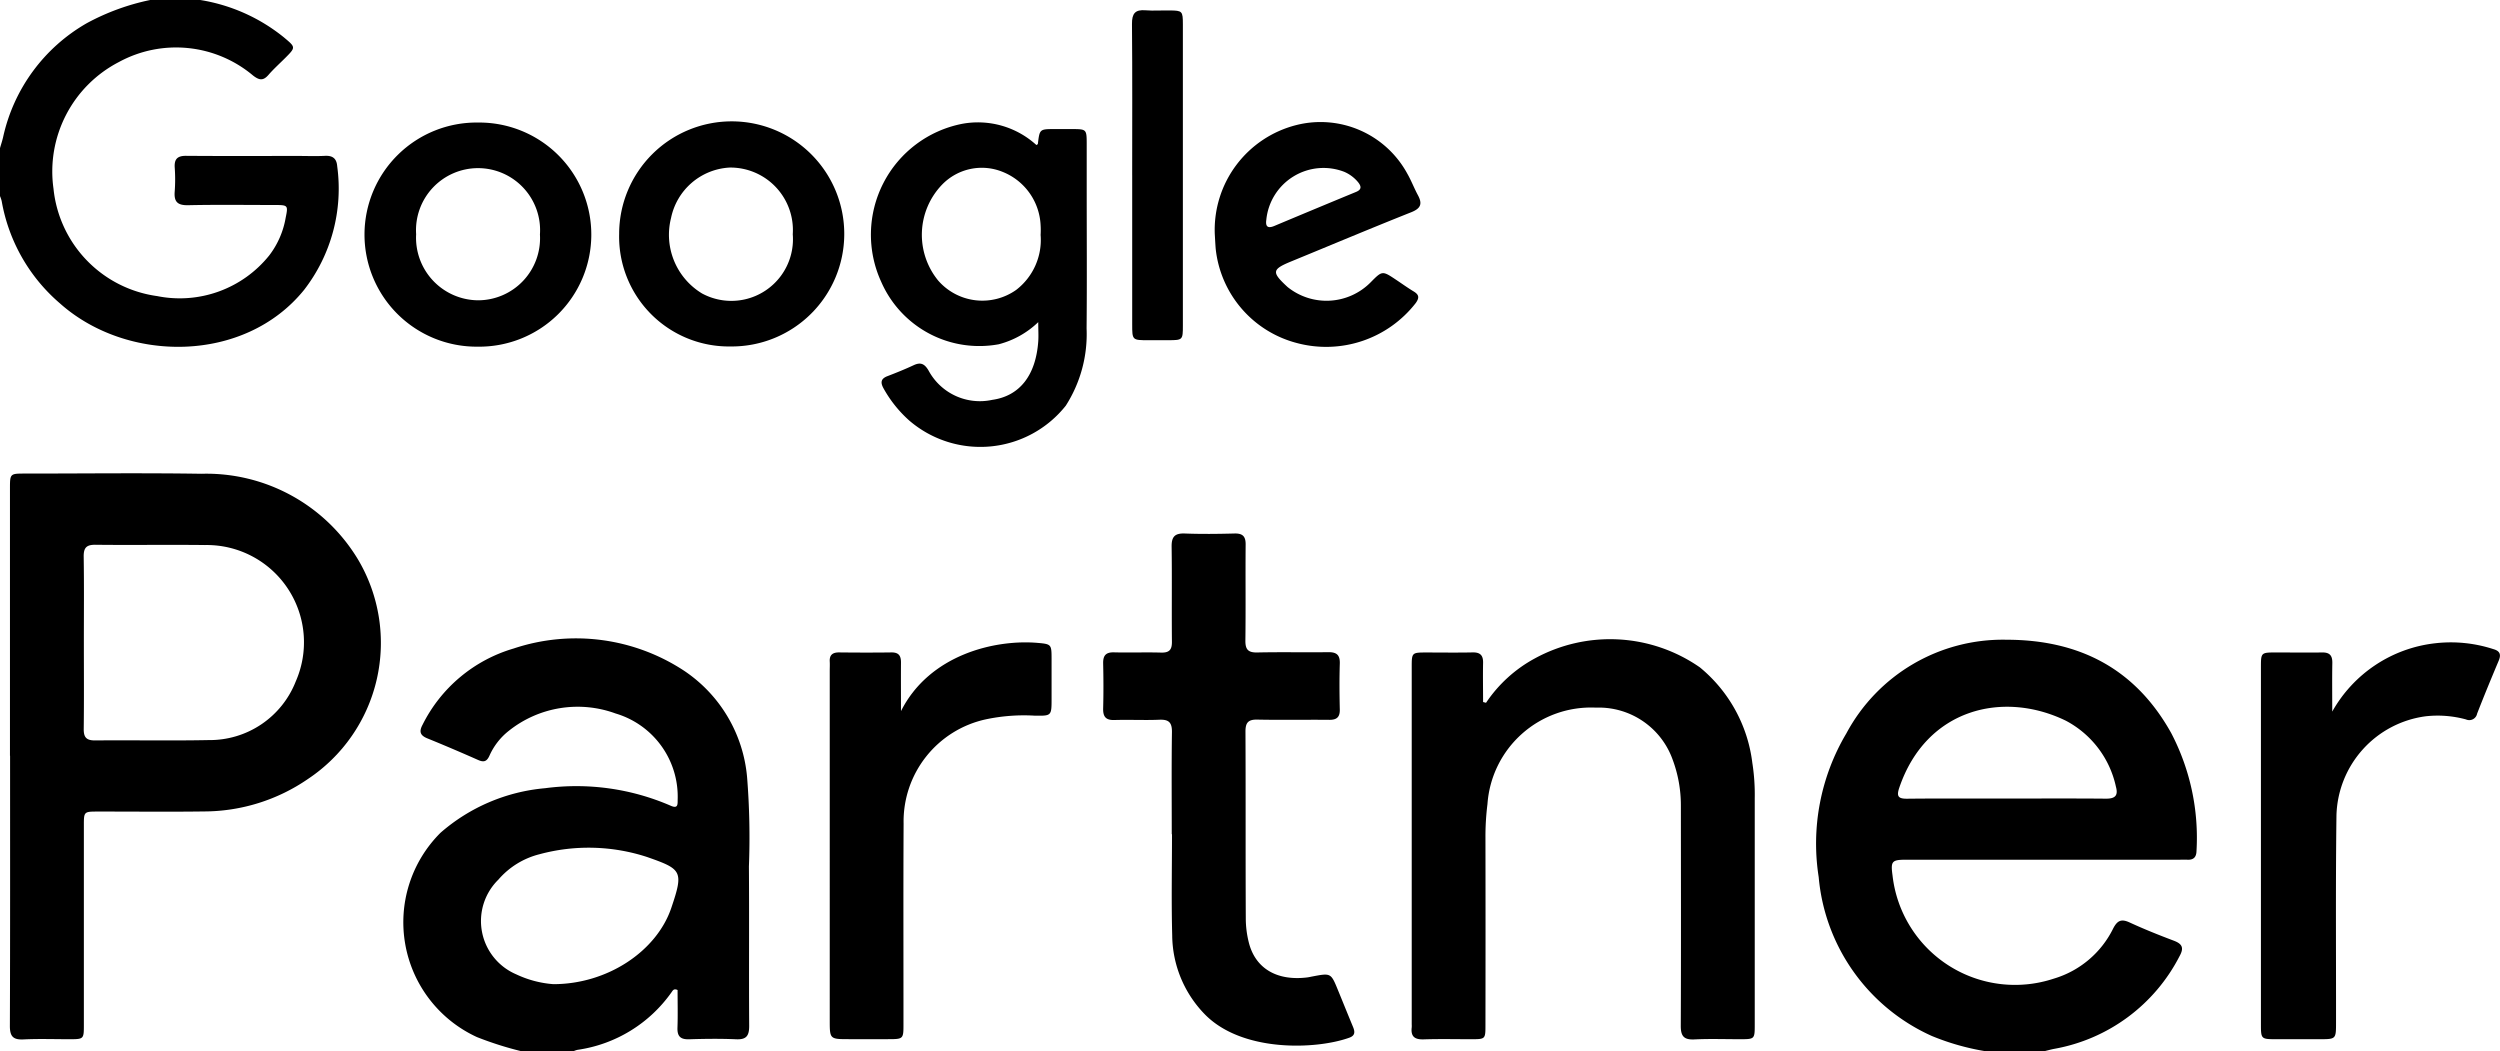
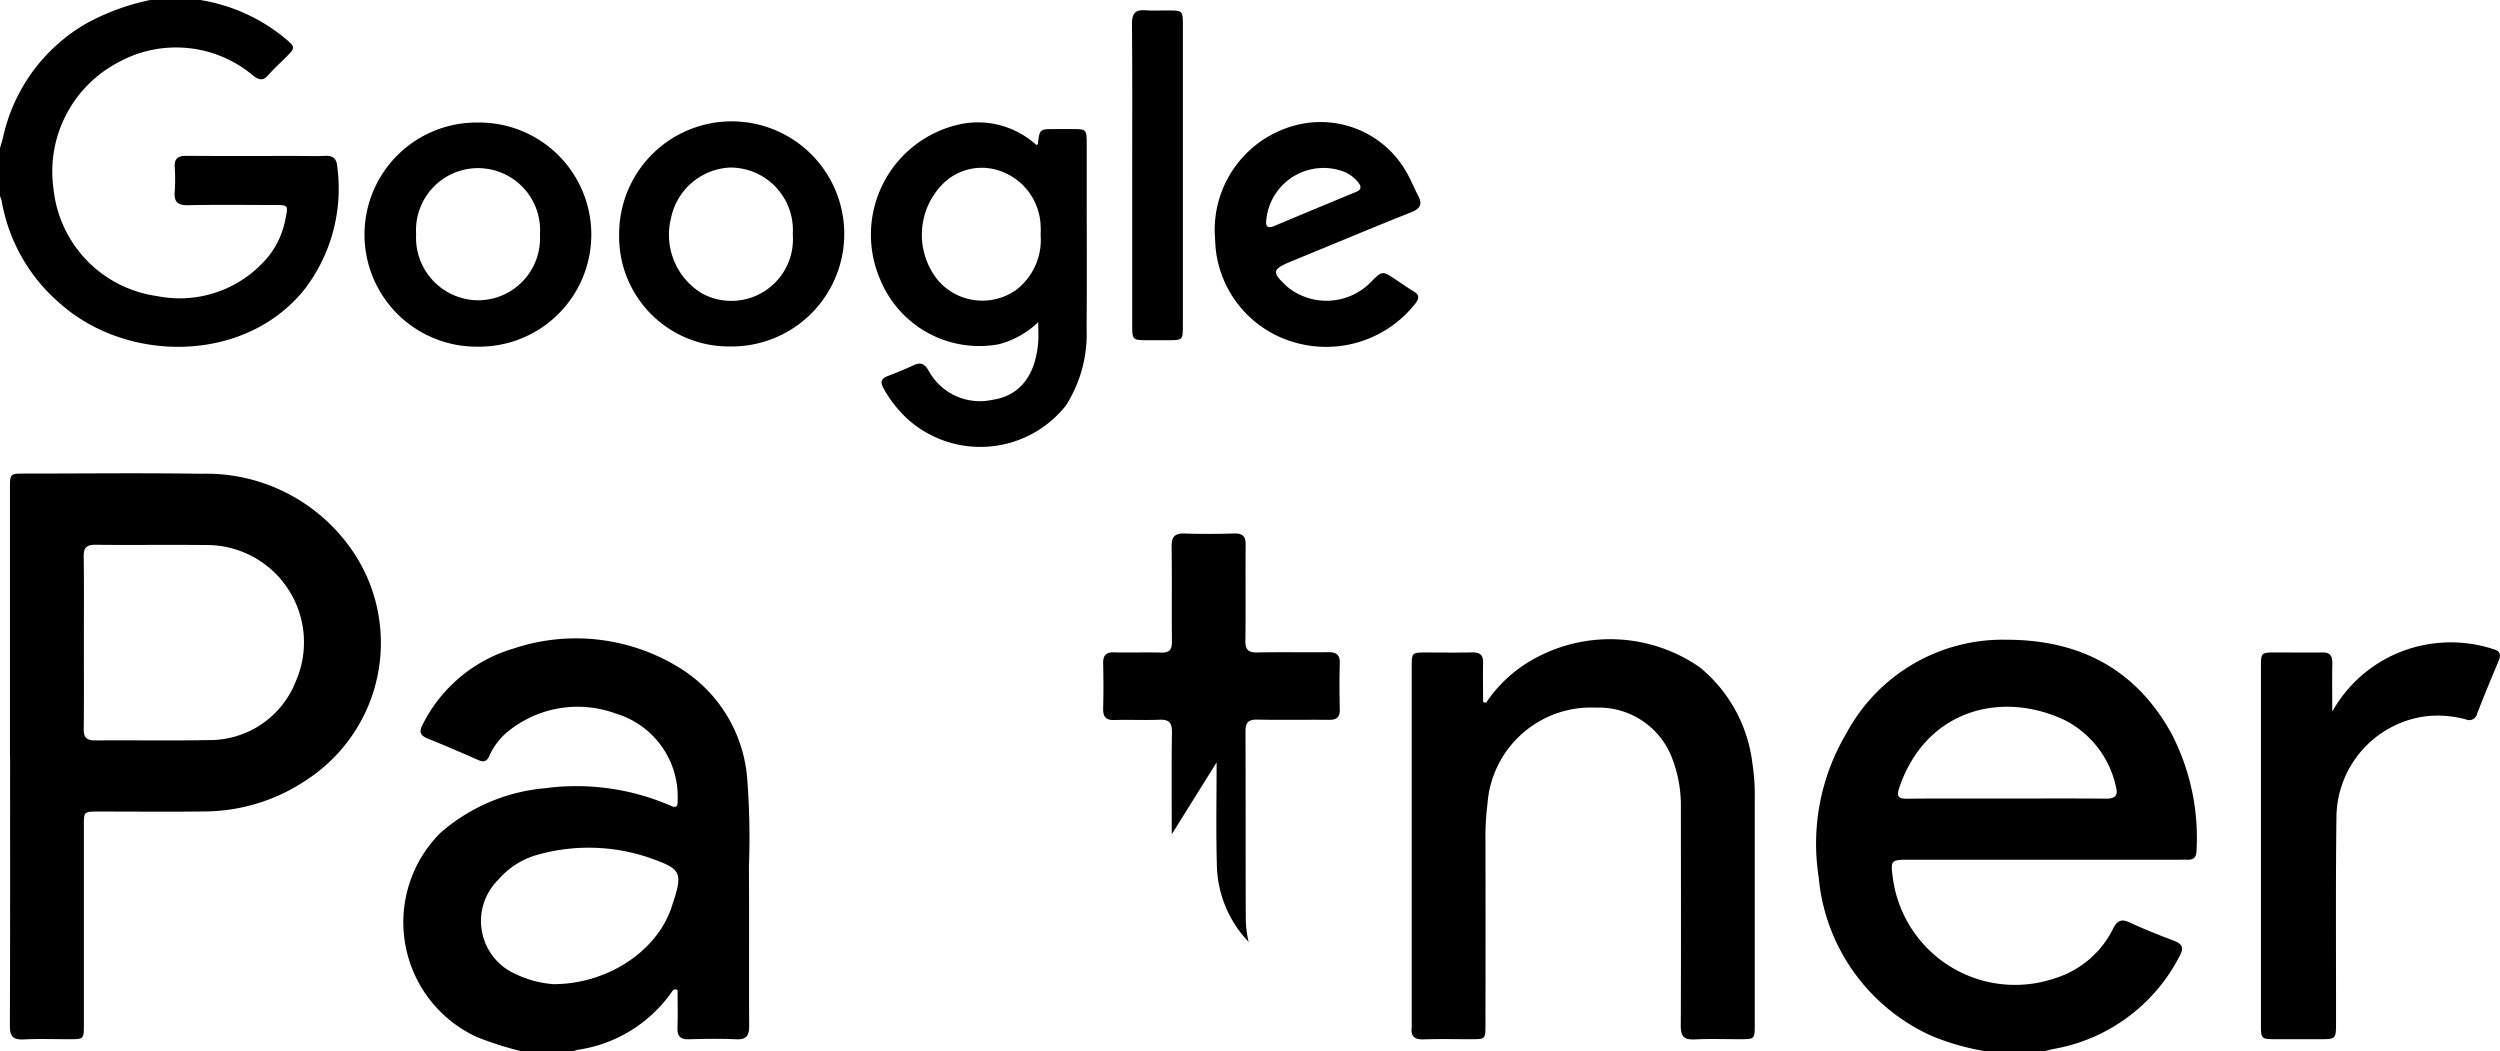
<svg xmlns="http://www.w3.org/2000/svg" id="Google_partner" data-name="Google partner" width="149.086" height="62.691" viewBox="0 0 149.086 62.691">
  <defs>
    <clipPath id="clip-path">
      <rect id="Rectangle_38" data-name="Rectangle 38" width="149.087" height="62.691" />
    </clipPath>
  </defs>
  <g id="Groupe_24" data-name="Groupe 24" clip-path="url(#clip-path)">
    <path id="Tracé_244" data-name="Tracé 244" d="M200.434,330.887a20.321,20.321,0,0,1-2.657-.845,7.533,7.533,0,0,1-2.168-12.185,10.943,10.943,0,0,1,6.244-2.657,14.13,14.13,0,0,1,7.476,1.044c.469.211.412-.115.421-.385a5.171,5.171,0,0,0-3.7-5.113,6.583,6.583,0,0,0-6.352,1.019,3.9,3.9,0,0,0-1.174,1.5c-.161.354-.341.4-.674.253-1-.443-2.014-.876-3.031-1.29-.431-.176-.5-.406-.283-.81a8.85,8.85,0,0,1,5.429-4.547,11.732,11.732,0,0,1,10.189,1.34,8.532,8.532,0,0,1,3.734,6.32,45,45,0,0,1,.11,5.34c.023,3.171-.005,6.341.016,9.512,0,.586-.17.818-.777.791-.931-.041-1.865-.03-2.8,0-.506.015-.715-.161-.7-.679.027-.762.007-1.525.007-2.259-.232-.107-.287.035-.355.126a8.3,8.3,0,0,1-5.621,3.443,1.293,1.293,0,0,0-.233.082Zm1.9-4c3.217,0,6.156-1.953,7.035-4.546.746-2.2.632-2.309-1.435-3.034a11.217,11.217,0,0,0-6.429-.167,4.77,4.77,0,0,0-2.447,1.513,3.455,3.455,0,0,0,1.06,5.646,6.273,6.273,0,0,0,2.217.588" transform="translate(-169.337 -268.197)" />
    <path id="Tracé_245" data-name="Tracé 245" d="M880.932,331.243a14.576,14.576,0,0,1-3.216-.913,11.5,11.5,0,0,1-6.743-9.477,12.869,12.869,0,0,1,1.648-8.561,10.579,10.579,0,0,1,9.54-5.59c4.354,0,7.7,1.728,9.837,5.57a13.479,13.479,0,0,1,1.506,7.026c-.008.357-.164.538-.532.523-.186-.008-.373,0-.56,0H876.19c-.854,0-.929.089-.814.931a7.35,7.35,0,0,0,9.61,6.163,5.78,5.78,0,0,0,3.552-3c.247-.471.484-.578.97-.356.866.4,1.751.754,2.642,1.09.507.192.619.427.344.922a10.464,10.464,0,0,1-7.479,5.529c-.2.039-.4.095-.6.143Zm1.217-15.07c1.99,0,3.979-.011,5.968.007.539,0,.725-.189.583-.708a5.841,5.841,0,0,0-2.993-3.944c-3.733-1.813-8.321-.725-9.928,4-.168.5-.076.661.465.655,1.968-.021,3.937-.009,5.906-.009" transform="translate(-762.517 -268.552)" />
    <path id="Tracé_246" data-name="Tracé 246" d="M11.941,0a10.593,10.593,0,0,1,4.991,2.23c.7.587.714.587.087,1.217-.337.338-.694.657-1.006,1.016s-.543.335-.923.04A7.131,7.131,0,0,0,7.1,3.694a7.348,7.348,0,0,0-3.909,7.563,7.2,7.2,0,0,0,6.18,6.4,6.844,6.844,0,0,0,6.678-2.416,5.107,5.107,0,0,0,.987-2.258c.152-.738.138-.756-.65-.758-1.72,0-3.441-.025-5.161.012-.636.014-.86-.2-.806-.825a9.873,9.873,0,0,0,0-1.429c-.03-.511.174-.694.685-.69,2.218.018,4.436.007,6.654.007.539,0,1.079.022,1.616-.006.463-.024.7.156.735.619a9.862,9.862,0,0,1-1.97,7.368c-3.551,4.4-10.569,4.386-14.577.8A10.382,10.382,0,0,1,.1,11.987a2.107,2.107,0,0,0-.1-.294V8.831c.062-.218.135-.433.186-.654a10.389,10.389,0,0,1,5-6.8A13.8,13.8,0,0,1,8.956,0Z" />
    <path id="Tracé_247" data-name="Tracé 247" d="M4.688,243.721q0-7.96,0-15.921c0-.9.006-.9.9-.9,3.5,0,7.008-.043,10.51.012a10.557,10.557,0,0,1,9.371,5.153,9.75,9.75,0,0,1-3,13.041,10.978,10.978,0,0,1-6.193,1.943c-2.114.029-4.229.005-6.343.007-.833,0-.838.005-.838.825q0,5.939,0,11.878c0,.869,0,.871-.858.873-.912,0-1.826-.033-2.736.012-.626.031-.821-.18-.818-.811.021-5.369.012-10.738.012-16.107m4.4-6.77c0,1.719.013,3.439-.008,5.158-.006.494.136.7.666.7,2.258-.022,4.517.025,6.774-.021a5.509,5.509,0,0,0,5.205-3.5,5.8,5.8,0,0,0-5.414-8.131c-2.175-.027-4.35.01-6.525-.016-.551-.007-.717.182-.708.719.027,1.7.01,3.4.01,5.1" transform="translate(-4.094 -198.659)" />
    <path id="Tracé_248" data-name="Tracé 248" d="M681.2,310.258a8.2,8.2,0,0,1,2.917-2.647,9.365,9.365,0,0,1,9.833.54,8.734,8.734,0,0,1,3.127,5.695,12.178,12.178,0,0,1,.144,2.105q0,6.748,0,13.5c0,.868-.005.871-.858.874-.912,0-1.826-.033-2.736.012-.633.031-.82-.194-.817-.817.02-4.374.009-8.748.006-13.123a7.777,7.777,0,0,0-.489-2.74,4.677,4.677,0,0,0-4.584-3.106,6.19,6.19,0,0,0-6.461,5.752,15.527,15.527,0,0,0-.12,1.983q.01,5.6,0,11.195c0,.837-.006.841-.821.844-.953,0-1.908-.022-2.86.009-.539.018-.782-.169-.716-.715a1.533,1.533,0,0,0,0-.186q0-10.635,0-21.27c0-.9,0-.9.893-.9.912,0,1.824.015,2.736-.005.456-.01.636.173.627.622-.016.779,0,1.558,0,2.337l.181.047" transform="translate(-592.578 -268.352)" />
-     <path id="Tracé_249" data-name="Tracé 249" d="M532.967,273.728c0-2.031-.018-4.062.011-6.092.008-.579-.187-.764-.752-.74-.889.037-1.782-.011-2.672.017-.525.017-.692-.2-.678-.7.024-.89.021-1.782,0-2.673-.01-.472.157-.675.65-.662.932.025,1.865-.013,2.8.014.484.014.656-.156.651-.645-.02-1.885.01-3.771-.018-5.657-.009-.585.167-.819.775-.8.993.039,1.989.026,2.983,0,.482-.01.661.175.656.657-.016,1.906.01,3.813-.015,5.719-.007.537.157.731.709.719,1.409-.031,2.818,0,4.227-.017.5-.008.71.159.694.679-.028.911-.022,1.824,0,2.735.01.458-.18.624-.627.62-1.43-.014-2.86.016-4.289-.014-.55-.011-.712.184-.709.721.018,3.73,0,7.46.019,11.189a5.885,5.885,0,0,0,.173,1.352c.38,1.57,1.674,2.34,3.5,2.112.1-.013.2-.038.305-.057,1.1-.209,1.1-.208,1.52.819.3.73.593,1.459.895,2.186.118.284.142.517-.215.646-1.979.716-6.448.894-8.666-1.439a6.818,6.818,0,0,1-1.9-4.666c-.055-2.008-.013-4.02-.013-6.03h-.009" transform="translate(-463.09 -223.975)" />
+     <path id="Tracé_249" data-name="Tracé 249" d="M532.967,273.728c0-2.031-.018-4.062.011-6.092.008-.579-.187-.764-.752-.74-.889.037-1.782-.011-2.672.017-.525.017-.692-.2-.678-.7.024-.89.021-1.782,0-2.673-.01-.472.157-.675.65-.662.932.025,1.865-.013,2.8.014.484.014.656-.156.651-.645-.02-1.885.01-3.771-.018-5.657-.009-.585.167-.819.775-.8.993.039,1.989.026,2.983,0,.482-.01.661.175.656.657-.016,1.906.01,3.813-.015,5.719-.007.537.157.731.709.719,1.409-.031,2.818,0,4.227-.017.5-.008.71.159.694.679-.028.911-.022,1.824,0,2.735.01.458-.18.624-.627.62-1.43-.014-2.86.016-4.289-.014-.55-.011-.712.184-.709.721.018,3.73,0,7.46.019,11.189a5.885,5.885,0,0,0,.173,1.352a6.818,6.818,0,0,1-1.9-4.666c-.055-2.008-.013-4.02-.013-6.03h-.009" transform="translate(-463.09 -223.975)" />
    <path id="Tracé_250" data-name="Tracé 250" d="M1088.2,312.01a8.073,8.073,0,0,1,6.167-4.085,8.177,8.177,0,0,1,3.435.349c.387.107.49.309.331.687-.442,1.05-.876,2.1-1.29,3.165a.477.477,0,0,1-.663.344,6.406,6.406,0,0,0-2.4-.188,6.126,6.126,0,0,0-5.324,5.889c-.054,4.122-.021,8.245-.026,12.368,0,1,0,1-.987,1q-1.276,0-2.549,0c-.94,0-.942,0-.943-.916q0-3.543,0-7.085,0-7.085,0-14.17c0-.888.005-.891.906-.892s1.824.015,2.735,0c.459-.01.624.181.617.628-.017.971-.005,1.943-.005,2.915" transform="translate(-949.122 -269.567)" />
    <path id="Tracé_251" data-name="Tracé 251" d="M427.454,70.521a5.332,5.332,0,0,1-2.352,1.317,6.384,6.384,0,0,1-7.01-3.725,6.738,6.738,0,0,1,4.822-9.42,5.176,5.176,0,0,1,4.435,1.266c.029-.024.083-.045.086-.072.106-.88.105-.881,1-.882.373,0,.746,0,1.119,0,.761.006.79.033.793.821,0,.912,0,1.823,0,2.735,0,2.776.019,5.553-.007,8.329A7.922,7.922,0,0,1,429.1,75.5a6.506,6.506,0,0,1-9.33.891,7.323,7.323,0,0,1-1.544-1.932c-.189-.347-.154-.57.242-.721.522-.2,1.041-.41,1.548-.646.421-.2.658-.1.9.313a3.476,3.476,0,0,0,3.8,1.748c1.633-.231,2.594-1.457,2.741-3.482.025-.34,0-.684,0-1.15m.14-5.182a4.768,4.768,0,0,0,0-.62,3.6,3.6,0,0,0-2.26-3.16,3.292,3.292,0,0,0-3.614.76,4.311,4.311,0,0,0-.239,5.713,3.493,3.493,0,0,0,4.655.566,3.757,3.757,0,0,0,1.461-3.26" transform="translate(-365.542 -51.308)" />
-     <path id="Tracé_252" data-name="Tracé 252" d="M402.016,312.082c1.7-3.382,5.61-4.294,8.15-4.078.832.071.833.1.835.958q0,1.181,0,2.363c0,1.035,0,1.033-1.01,1.019a10.973,10.973,0,0,0-2.9.217,6.229,6.229,0,0,0-4.914,6.219c-.021,3.979-.006,7.958-.008,11.938,0,.916,0,.917-.938.918h-2.3c-1.159,0-1.159,0-1.159-1.13V309.677c0-.187.011-.374,0-.559-.022-.4.176-.549.563-.545,1.036.011,2.073.015,3.109,0,.444-.007.58.2.577.606-.008.969,0,1.937,0,2.906" transform="translate(-348.291 -269.666)" />
    <path id="Tracé_253" data-name="Tracé 253" d="M181.7,58.754a6.683,6.683,0,1,1-.037,13.365,6.683,6.683,0,1,1,.037-13.365m-.01,10.6a3.7,3.7,0,0,0,3.691-3.923,3.7,3.7,0,1,0-7.383-.015,3.729,3.729,0,0,0,3.692,3.938" transform="translate(-153.182 -51.446)" />
    <path id="Tracé_254" data-name="Tracé 254" d="M582.393,65.22a6.449,6.449,0,0,1,4.867-6.487,5.89,5.89,0,0,1,6.618,2.905c.236.412.405.863.631,1.281.277.514.17.787-.4,1.014-2.387.949-4.755,1.946-7.132,2.922-1.183.486-1.21.643-.25,1.531a3.7,3.7,0,0,0,4.963-.275c.692-.7.692-.7,1.525-.144.345.23.682.473,1.036.687.319.192.357.368.129.691a6.766,6.766,0,0,1-7.115,2.381,6.518,6.518,0,0,1-4.819-5.639c-.022-.289-.036-.579-.053-.868m3.073-.824c-.051.361.06.531.479.355q2.432-1.021,4.87-2.027c.331-.136.331-.316.136-.568a2.191,2.191,0,0,0-.833-.631,3.428,3.428,0,0,0-4.652,2.871" transform="translate(-509.951 -51.276)" />
    <path id="Tracé_255" data-name="Tracé 255" d="M296.845,65.428a6.712,6.712,0,1,1,6.658,6.713,6.548,6.548,0,0,1-6.658-6.713m10.353.023a3.728,3.728,0,0,0-3.759-3.979,3.772,3.772,0,0,0-3.5,3.01,4.087,4.087,0,0,0,1.851,4.5,3.675,3.675,0,0,0,5.408-3.53" transform="translate(-259.922 -51.48)" />
    <path id="Tracé_256" data-name="Tracé 256" d="M542.712,14.723c0-3.005.015-6.011-.012-9.016-.006-.626.186-.872.815-.819.473.039.953,0,1.429.009.759.006.79.036.791.824q0,3.109,0,6.218,0,5.876,0,11.752c0,.859-.012.868-.867.871-.394,0-.787,0-1.181,0-.972,0-.974,0-.974-.947q0-4.446,0-8.892" transform="translate(-475.195 -4.274)" />
  </g>
</svg>